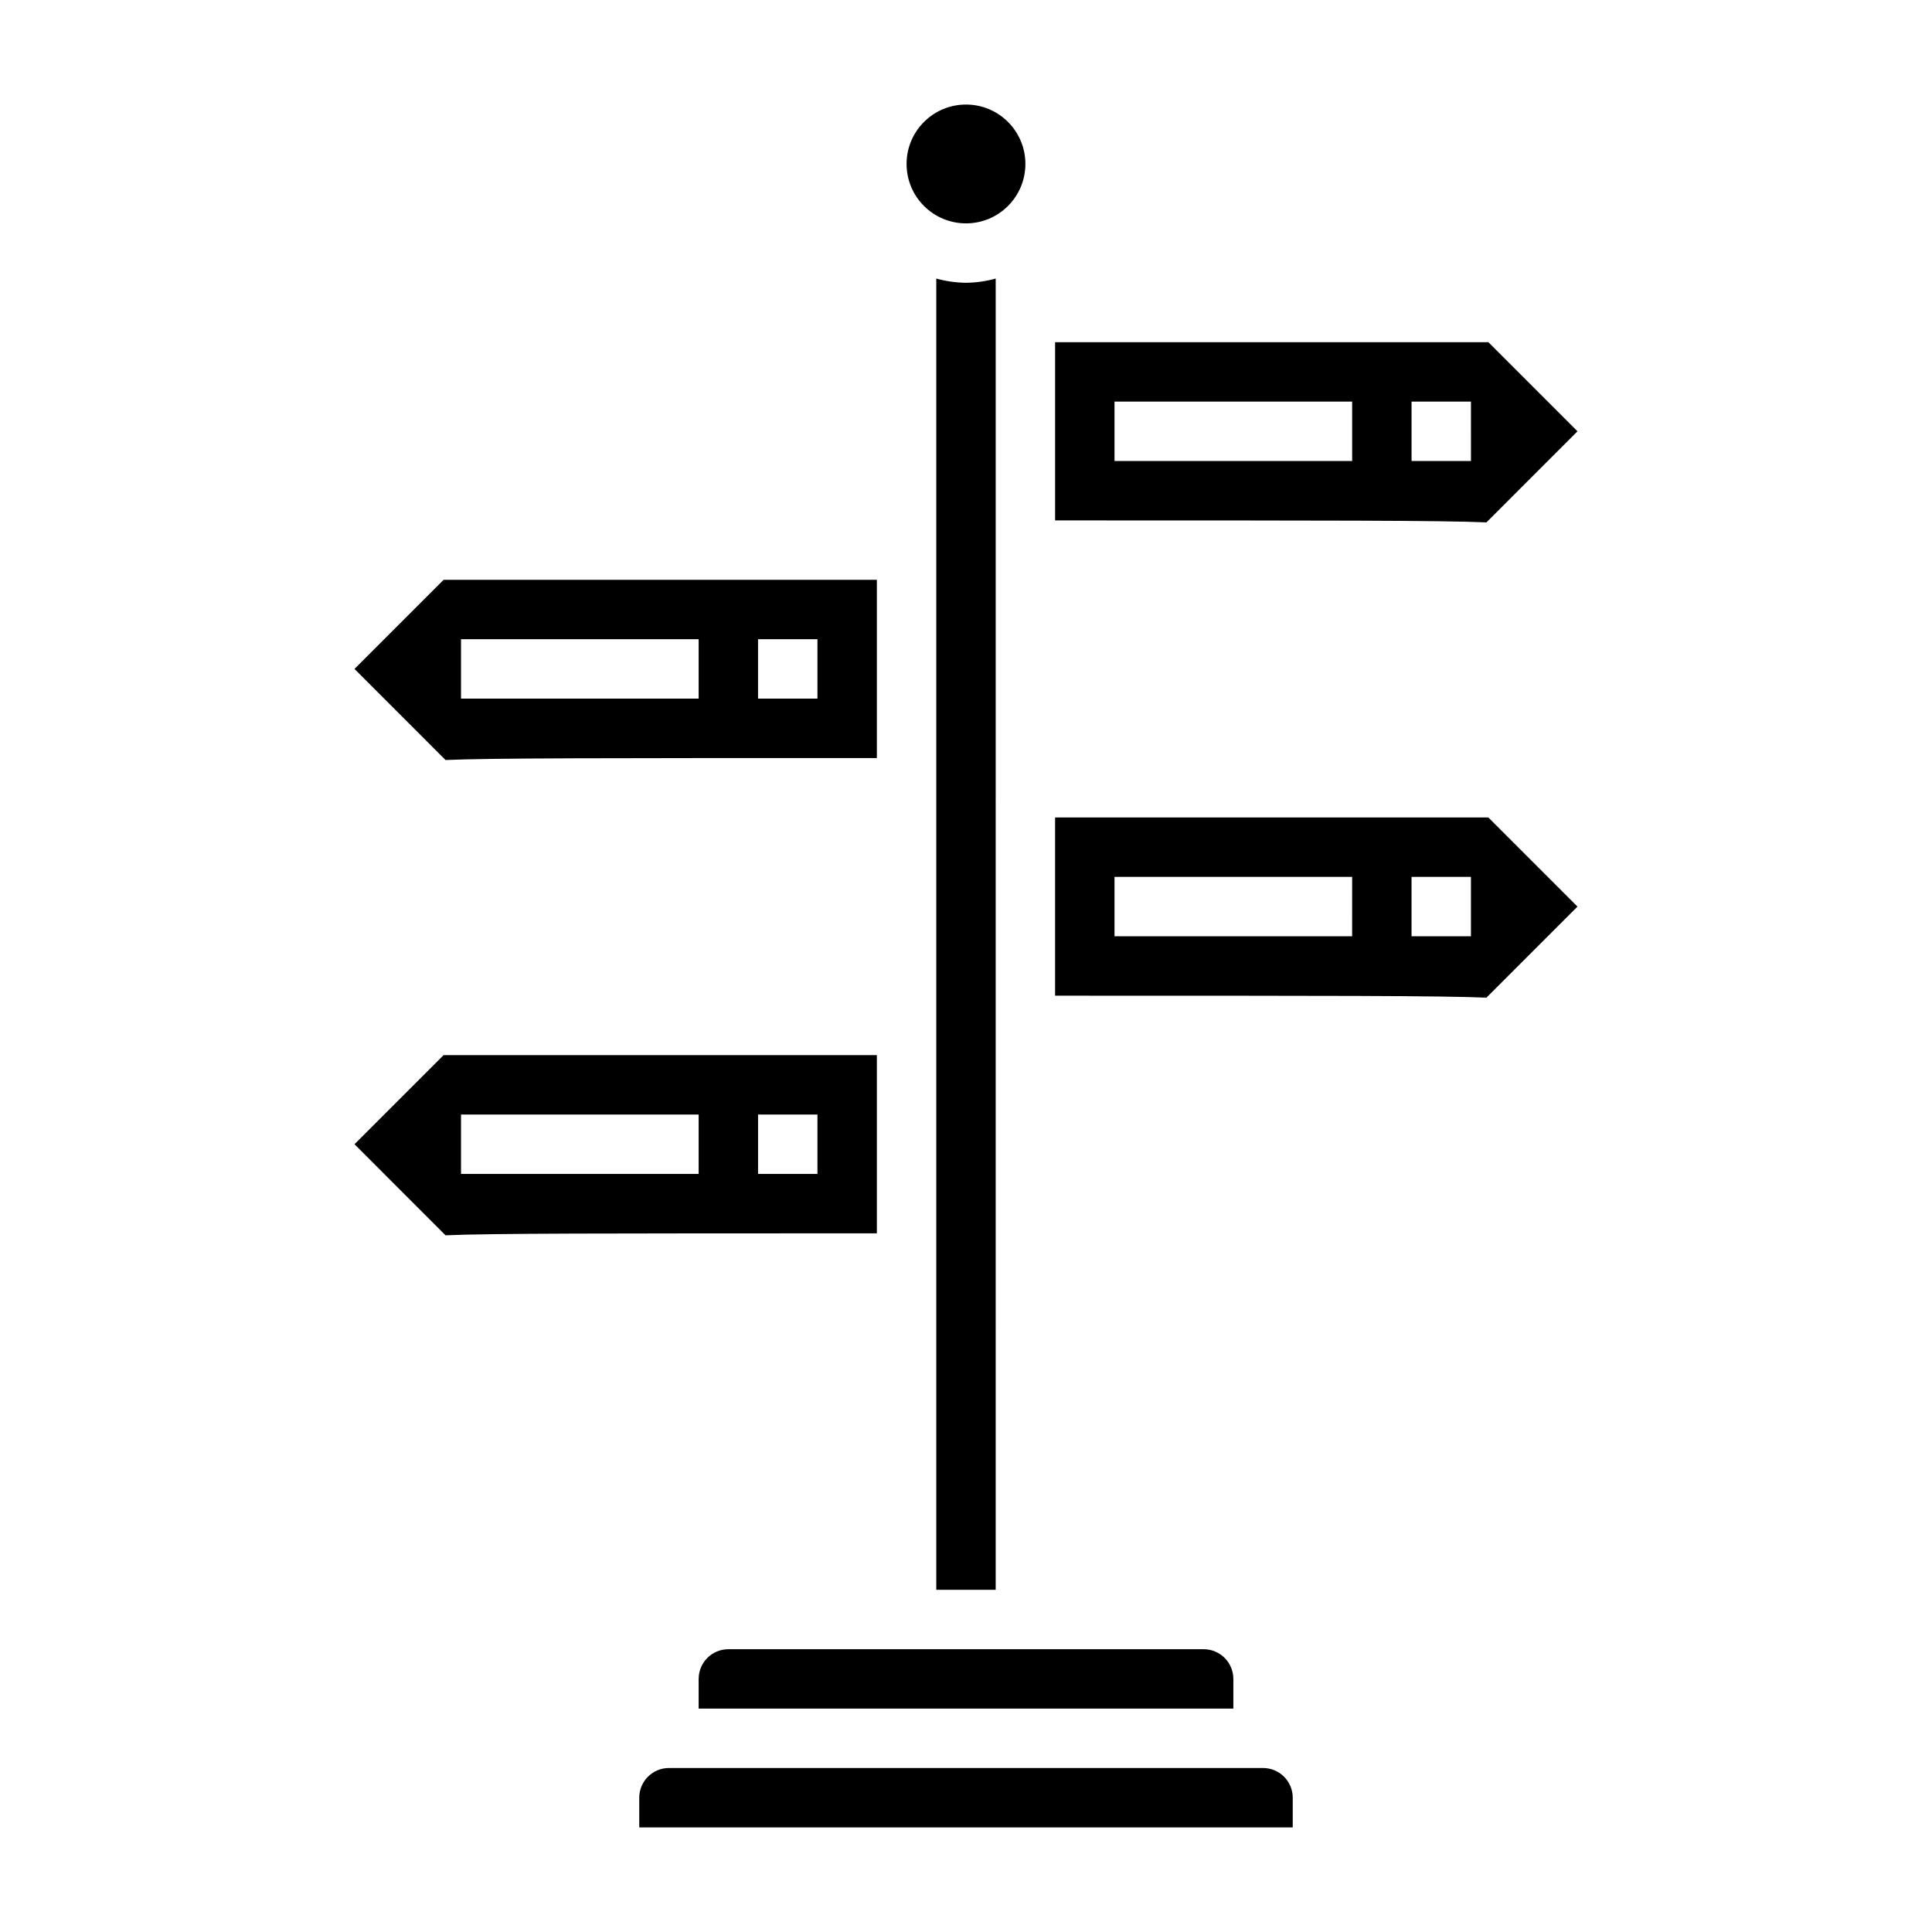
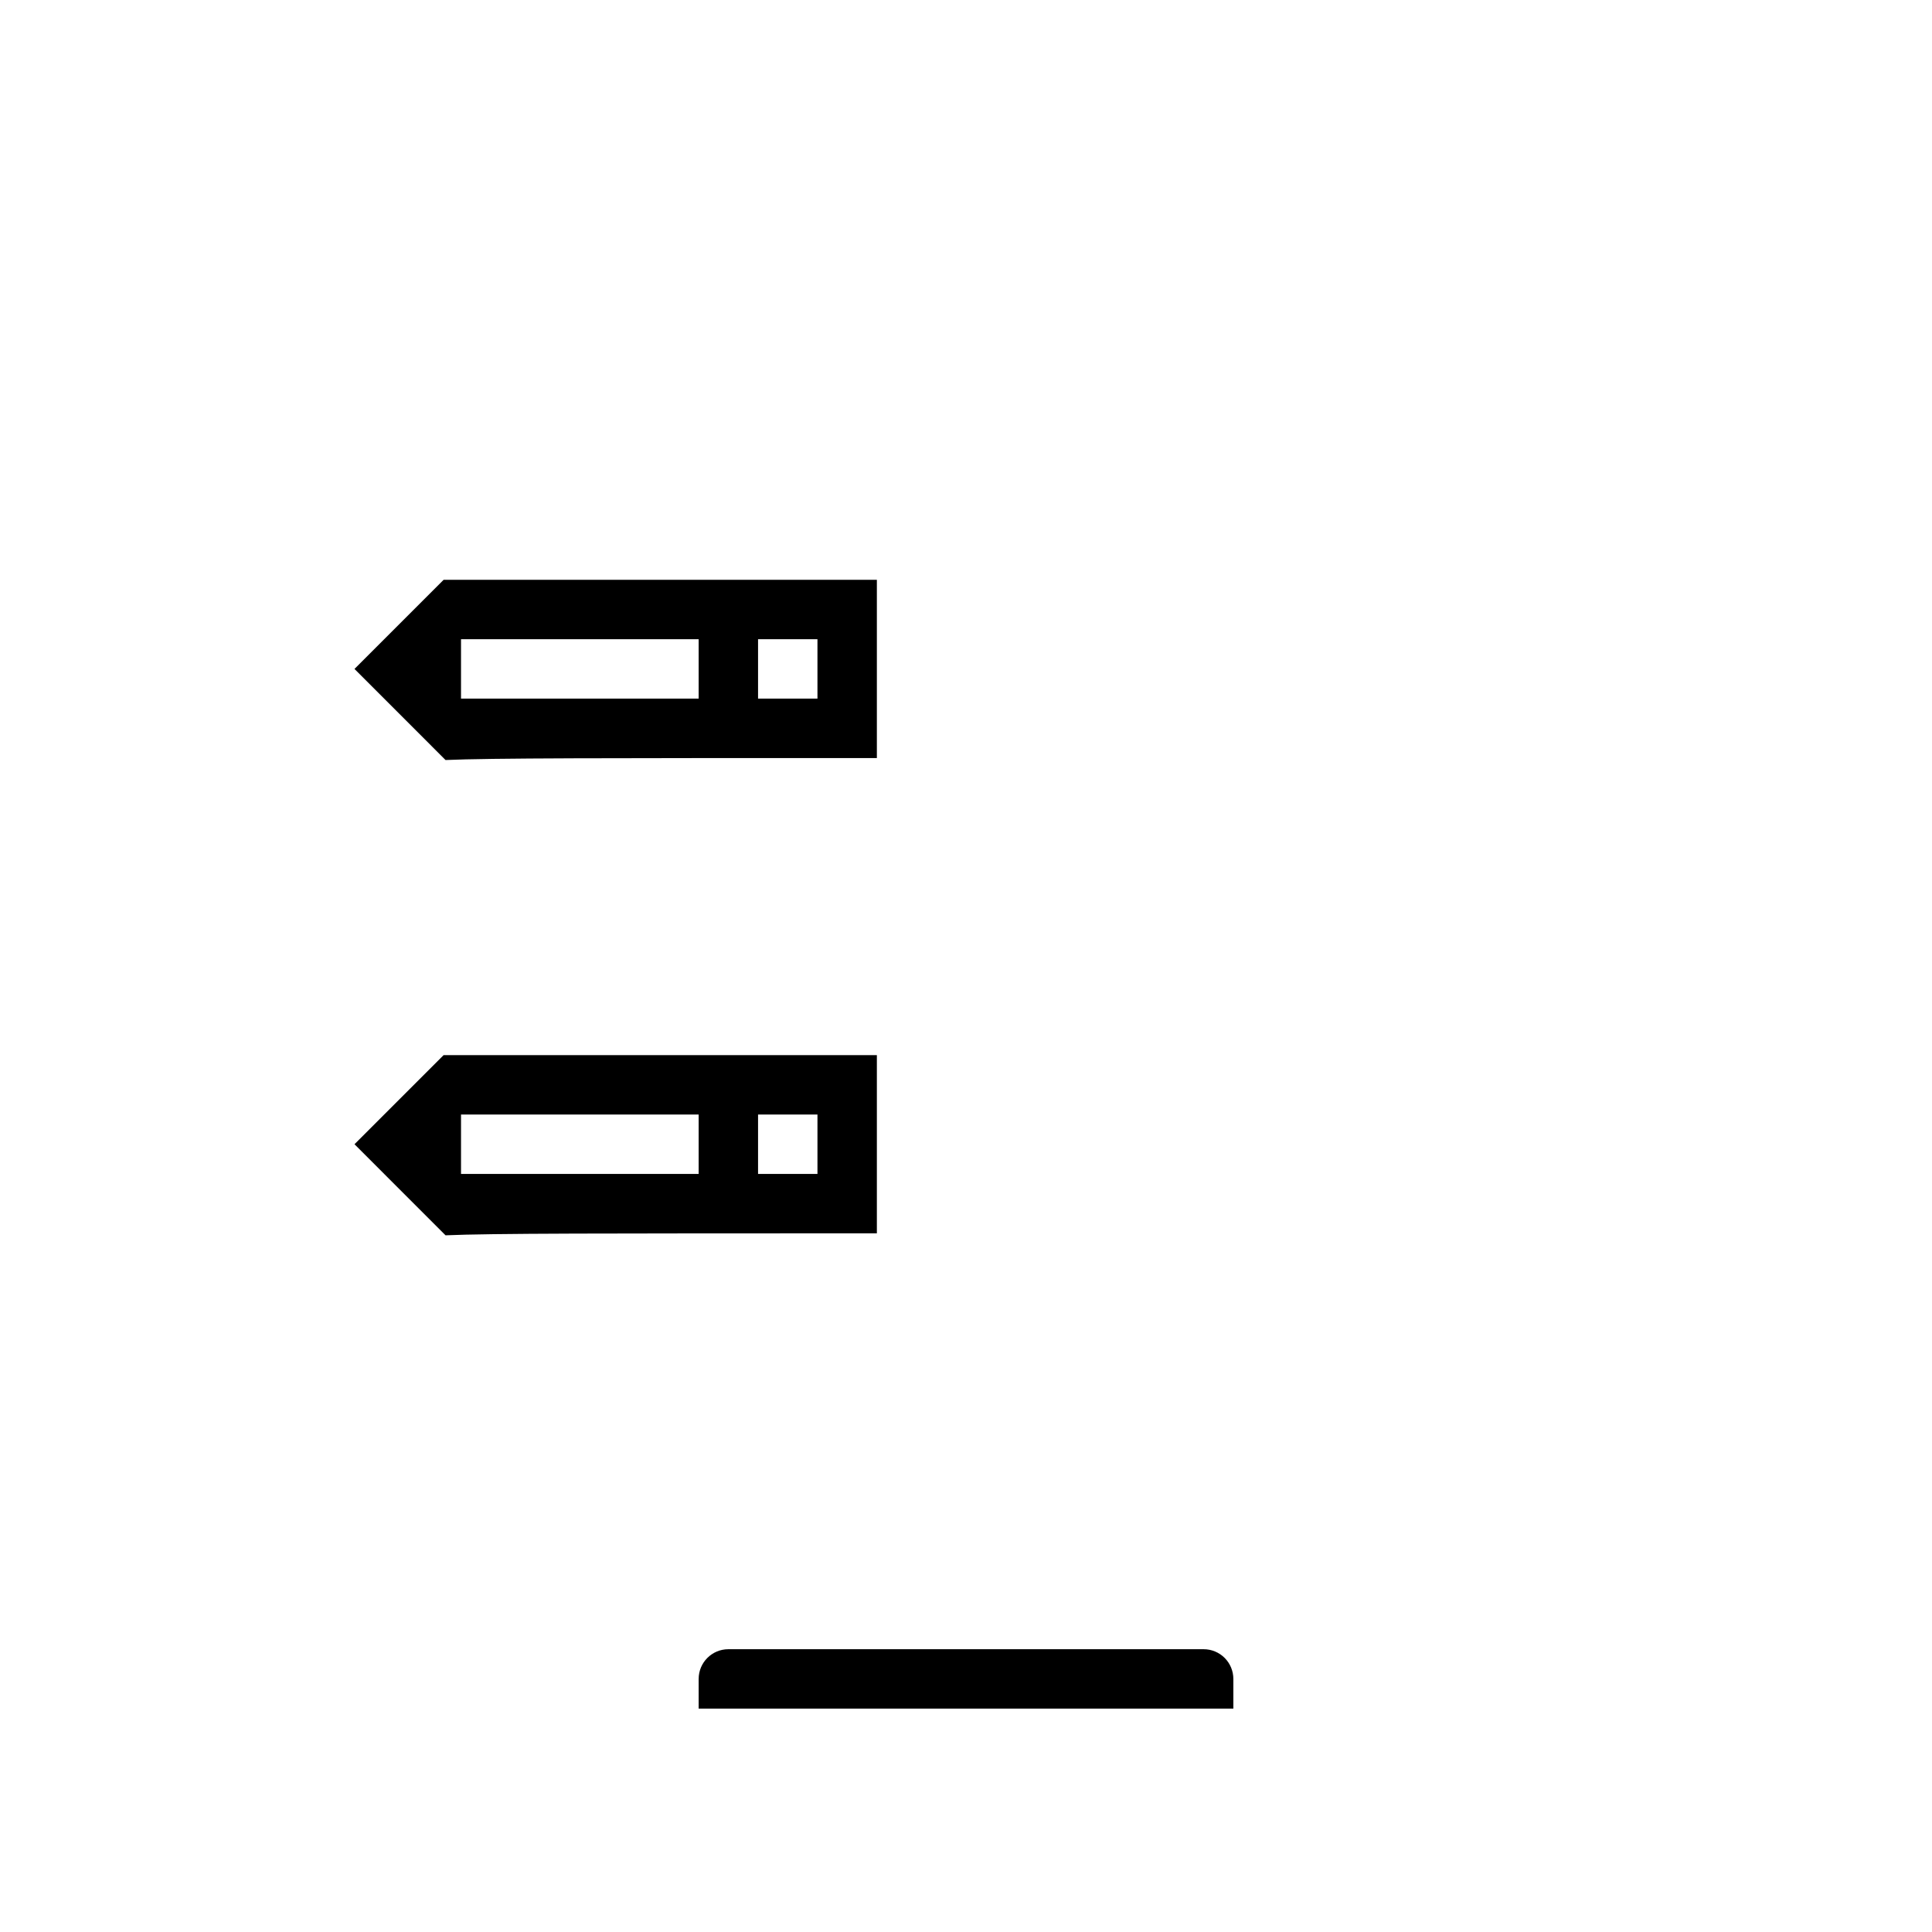
<svg xmlns="http://www.w3.org/2000/svg" fill="#000000" width="800px" height="800px" version="1.1" viewBox="144 144 512 512">
  <g>
-     <path d="m400 218.94c-2.664-0.031-5.309-0.41-7.875-1.117v347.49h15.742l0.004-347.49c-2.566 0.707-5.211 1.086-7.871 1.117z" />
    <path d="m376.38 344.89v-47.23h-114.82l-23.617 23.617 24.129 24.137c12.02-0.523 41.191-0.523 114.31-0.523zm-31.488-31.488h15.742v15.742h-15.742zm-78.719 0h62.977v15.742h-62.977z" />
    <path d="m329.15 588.93v7.871l141.7 0.004v-7.875c0-2.086-0.832-4.09-2.305-5.566-1.477-1.477-3.481-2.305-5.566-2.305h-125.95c-4.348 0-7.875 3.523-7.875 7.871z" />
-     <path d="m562.05 258.3-23.617-23.617-114.82 0.004v47.23c73.117 0 102.3 0 114.31 0.52zm-59.715 7.875h-62.977v-15.746h62.977zm31.488 0h-15.746v-15.746h15.742z" />
-     <path d="m415.74 187.45c0 8.695-7.047 15.746-15.742 15.746s-15.746-7.051-15.746-15.746 7.051-15.742 15.746-15.742 15.742 7.047 15.742 15.742" />
-     <path d="m423.61 360.64v47.23c73.117 0 102.3 0 114.31 0.52l24.129-24.133-23.617-23.617zm78.719 31.488h-62.973v-15.742h62.977zm31.488 0h-15.742v-15.742h15.742z" />
-     <path d="m478.72 612.54h-157.44c-4.348 0-7.871 3.523-7.871 7.871v7.871l173.18 0.004v-7.875c0-2.086-0.828-4.09-2.305-5.566-1.477-1.477-3.481-2.305-5.566-2.305z" />
    <path d="m376.38 470.85v-47.234h-114.82l-23.617 23.617 24.129 24.137c12.02-0.52 41.191-0.52 114.31-0.52zm-47.23-15.742-62.977-0.004v-15.742h62.977zm15.742-15.742h15.742v15.742l-15.742-0.004z" />
  </g>
</svg>